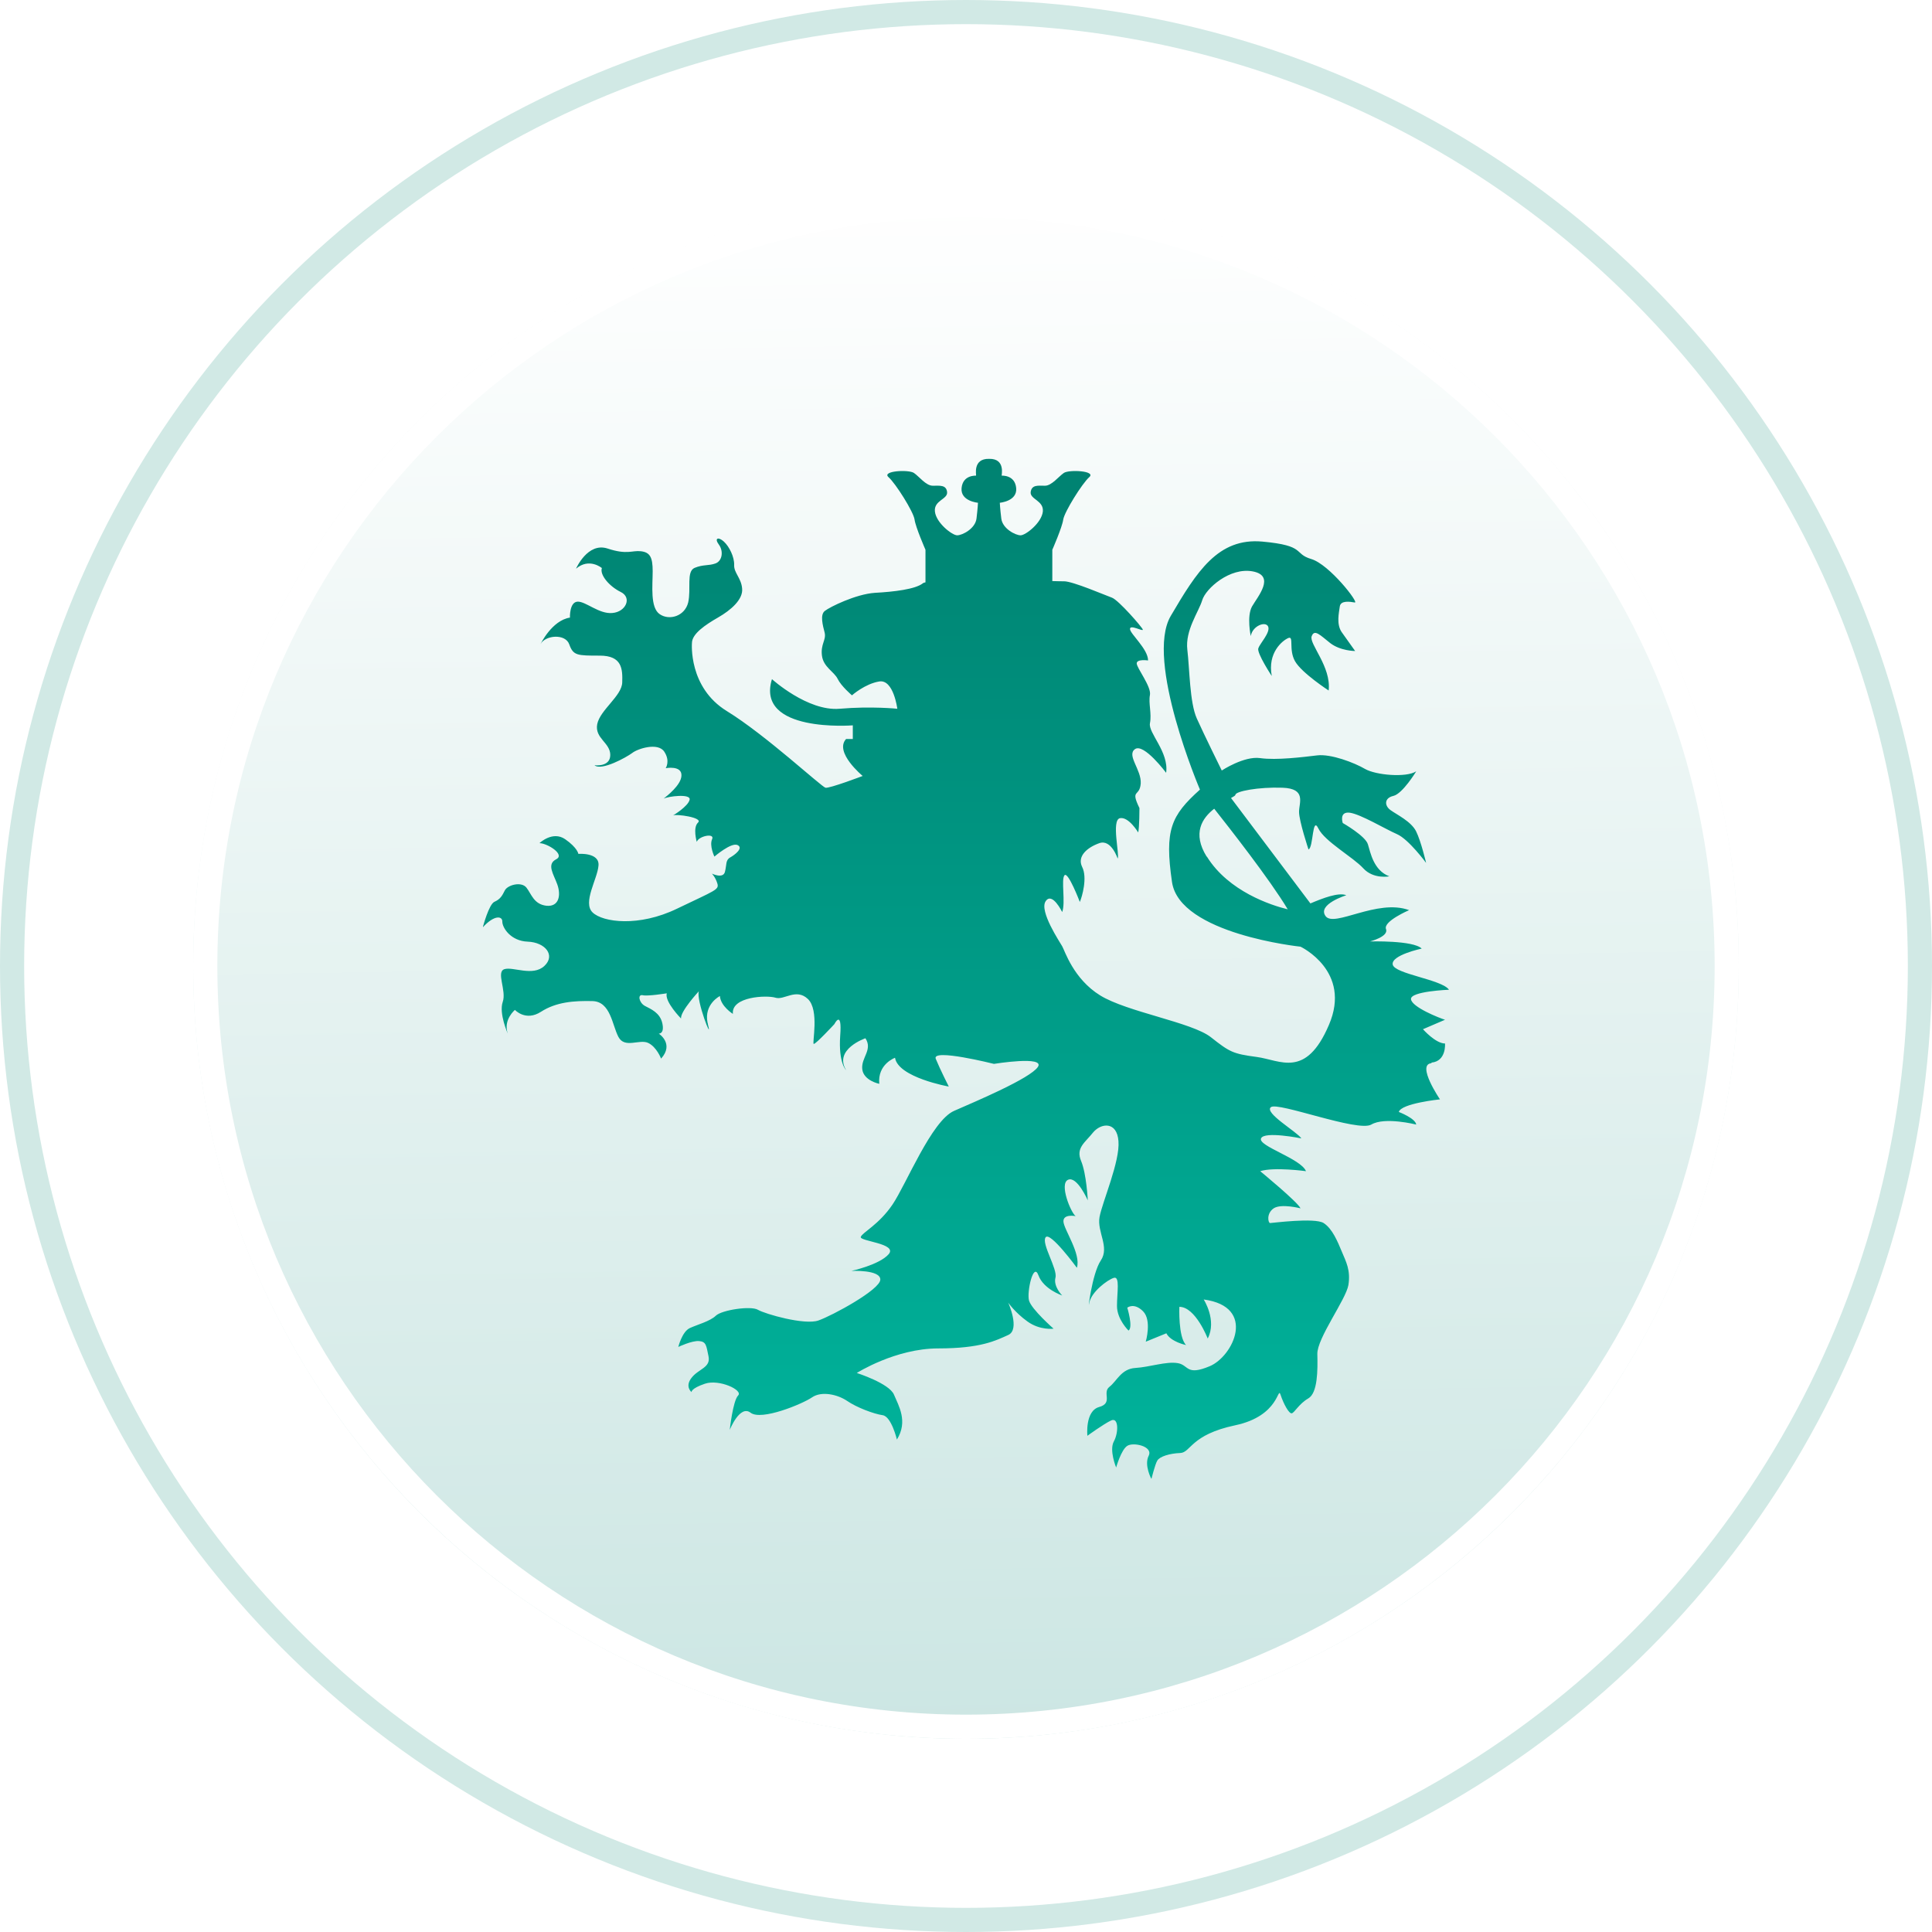
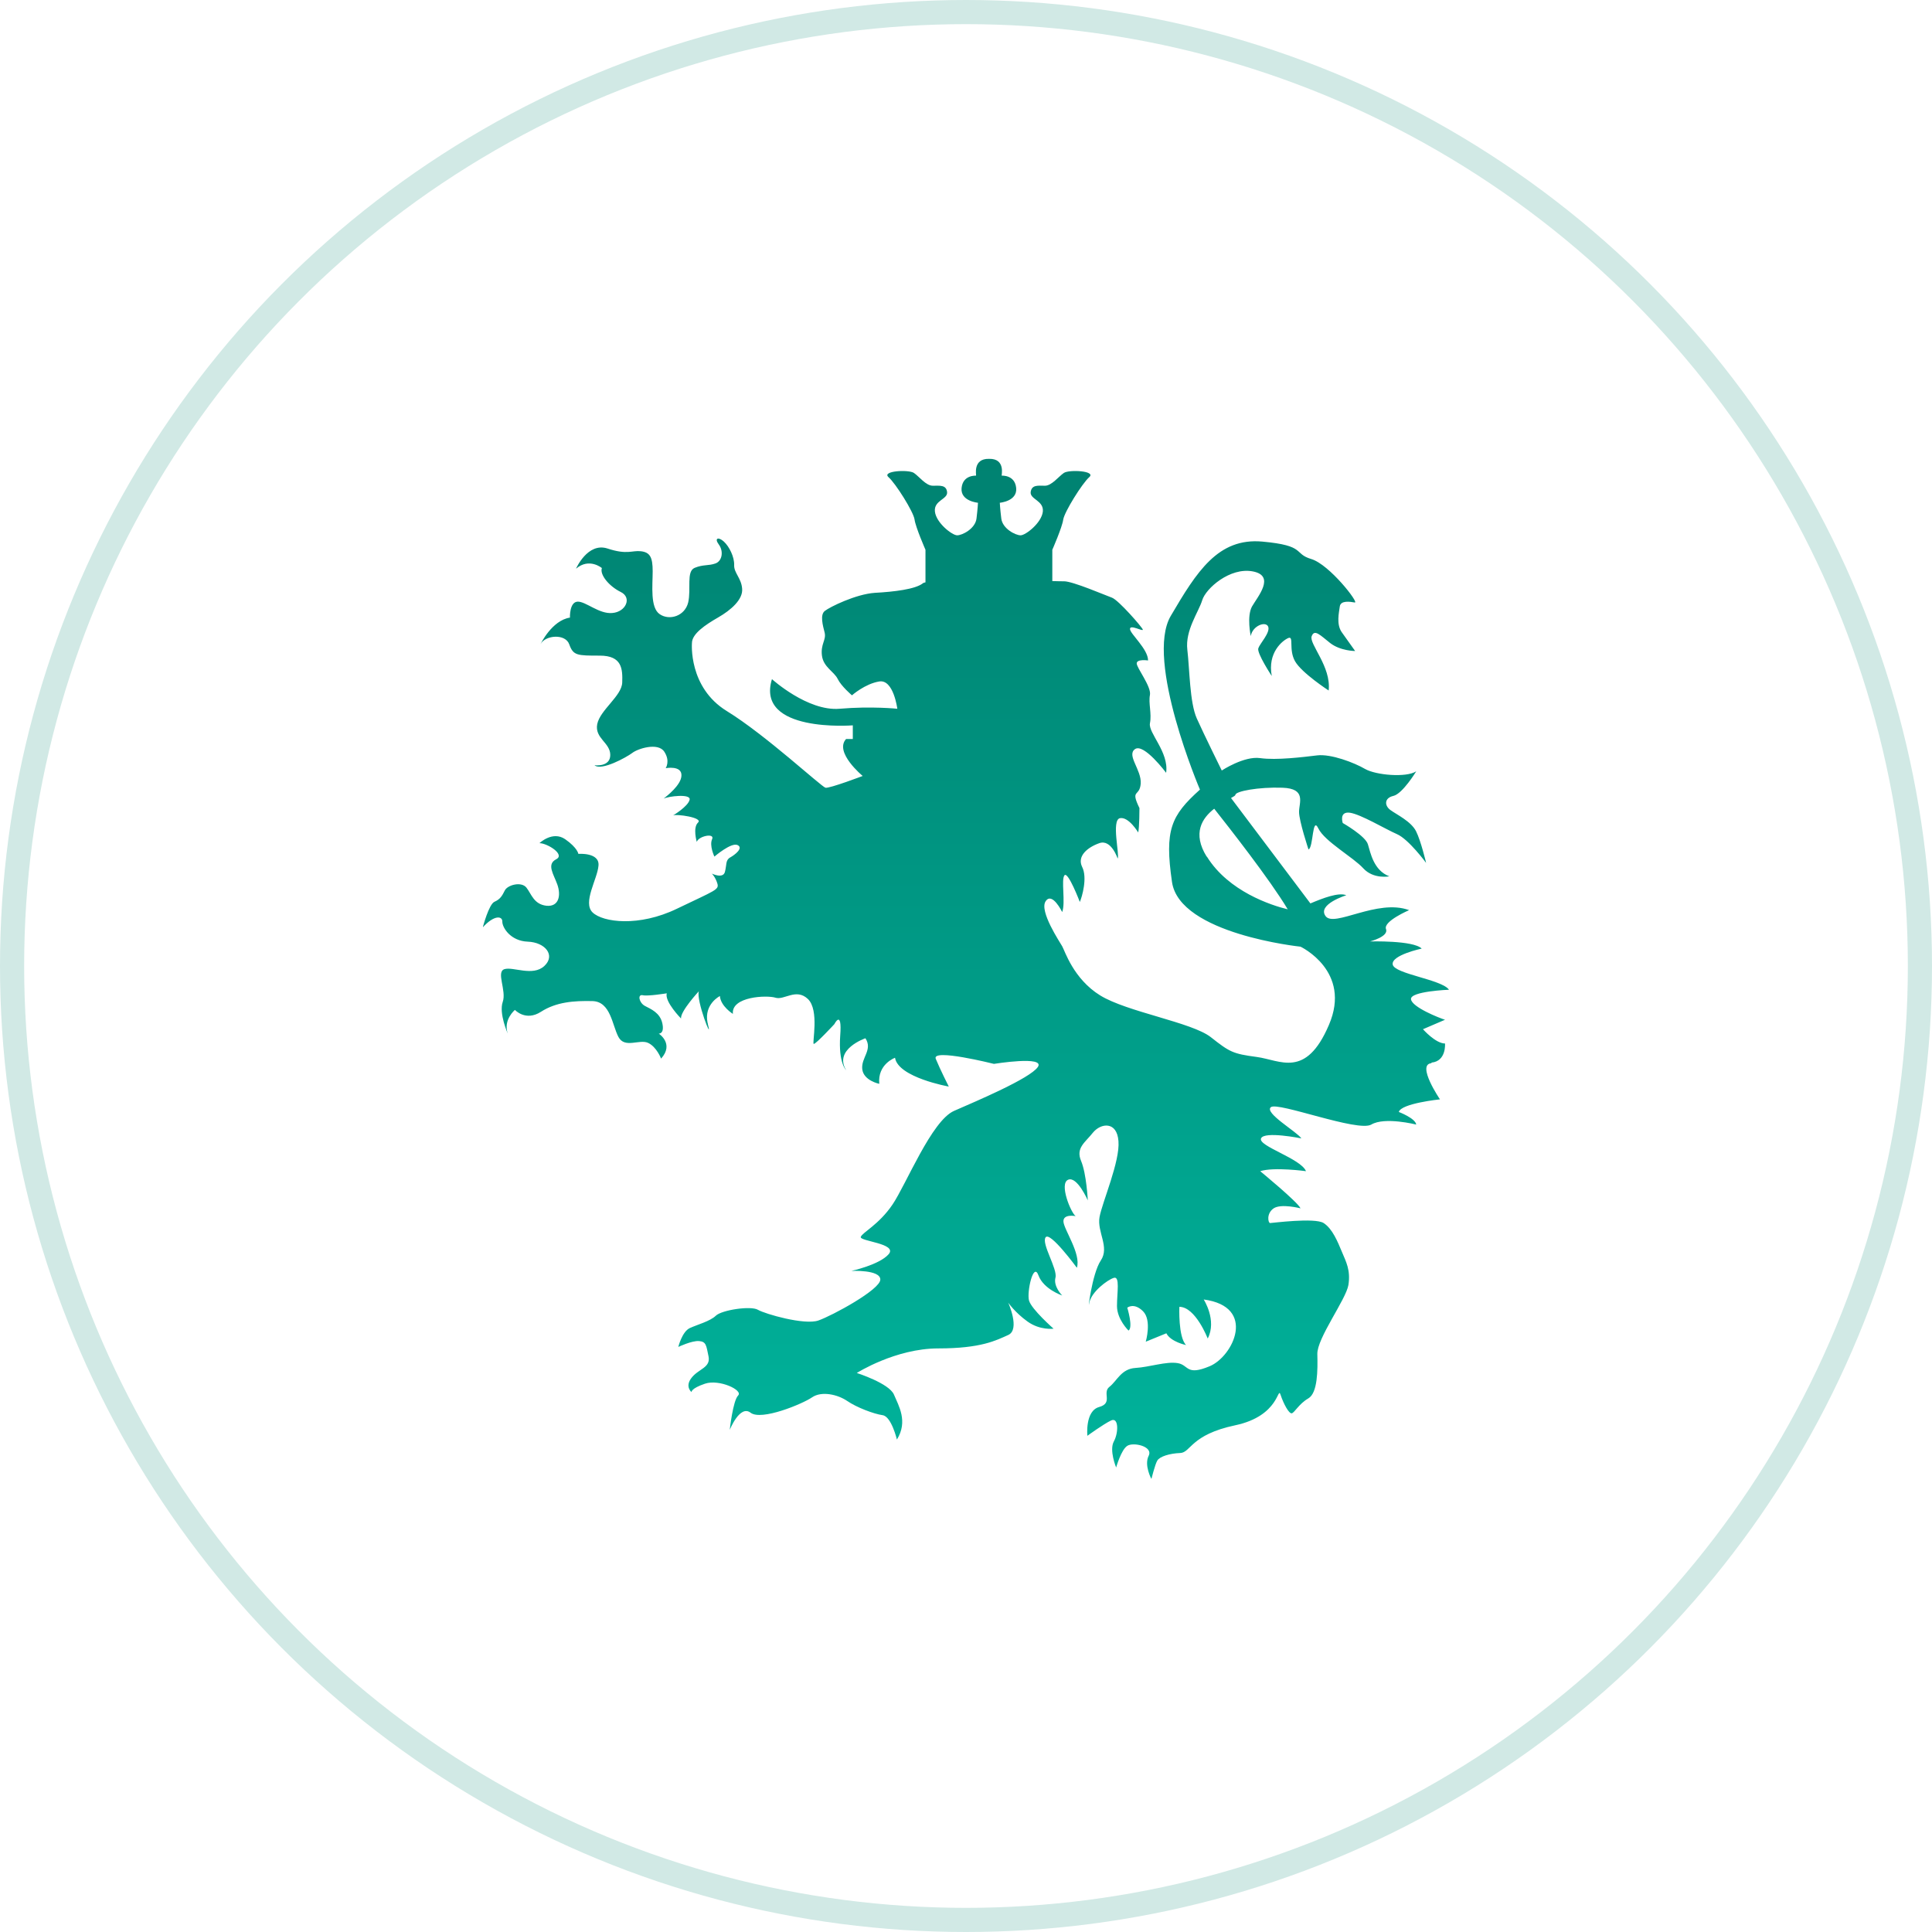
<svg xmlns="http://www.w3.org/2000/svg" width="80" height="80" viewBox="0 0 80 80" fill="none">
  <circle cx="40" cy="40" r="39.5" fill="url(#paint0_radial_47_1709)" stroke="#D1E9E5" />
  <g filter="url(#filter0_d_47_1709)">
-     <ellipse cx="40" cy="40" rx="32" ry="32" fill="url(#paint1_linear_47_1709)" />
-     <path d="M71.5 40C71.5 57.397 57.397 71.5 40 71.5C22.603 71.5 8.5 57.397 8.5 40C8.5 22.603 22.603 8.5 40 8.5C57.397 8.5 71.5 22.603 71.5 40Z" stroke="white" />
+     <path d="M71.5 40C71.5 57.397 57.397 71.5 40 71.5C22.603 71.5 8.5 57.397 8.5 40C8.5 22.603 22.603 8.5 40 8.5Z" stroke="white" />
  </g>
  <g clip-path="url(#clip0_47_1709)">
    <path d="M59.278 44C59.896 43.939 59.835 43.209 59.835 43.209C59.443 43.209 58.922 42.618 58.922 42.618L59.835 42.226C59.609 42.157 58.461 41.705 58.426 41.374C58.391 41.044 60 40.983 60 40.983C59.704 40.557 57.739 40.331 57.669 39.939C57.6 39.548 58.87 39.279 58.87 39.279C58.522 38.931 56.73 38.983 56.73 38.983C56.73 38.983 57.513 38.783 57.391 38.47C57.27 38.148 58.348 37.687 58.348 37.687C57.026 37.2 55.235 38.426 54.887 37.931C54.539 37.444 55.748 37.07 55.748 37.07C55.426 36.939 54.774 37.192 54.261 37.409L50.974 33.044C51.087 32.983 51.156 32.939 51.156 32.913C51.156 32.766 52.104 32.583 53.104 32.618C54.104 32.653 53.791 33.235 53.791 33.618C53.791 34 54.182 35.174 54.182 35.174C54.391 35.096 54.33 33.766 54.591 34.305C54.852 34.844 56.035 35.496 56.452 35.957C56.878 36.418 57.53 36.287 57.53 36.287C56.878 36.044 56.748 35.305 56.643 34.965C56.548 34.618 55.6 34.079 55.6 34.079C55.6 34.079 55.435 33.592 55.896 33.653C56.356 33.722 57.348 34.322 57.843 34.539C58.33 34.748 59.052 35.731 59.052 35.731C59.052 35.731 58.843 34.835 58.635 34.418C58.426 34.009 57.835 33.731 57.583 33.548C57.322 33.365 57.313 33.044 57.696 32.957C58.078 32.87 58.643 31.939 58.643 31.939C58.226 32.209 56.974 32.096 56.53 31.844C56.087 31.583 55.113 31.209 54.539 31.279C53.965 31.348 52.852 31.487 52.182 31.392C51.513 31.296 50.591 31.905 50.591 31.905C50.591 31.905 49.852 30.409 49.556 29.748C49.261 29.087 49.261 27.713 49.165 26.905C49.069 26.096 49.635 25.339 49.782 24.852C49.93 24.366 50.93 23.479 51.878 23.661C52.826 23.844 52.078 24.705 51.843 25.113C51.617 25.522 51.791 26.339 51.791 26.339C51.861 25.913 52.409 25.705 52.513 25.948C52.609 26.192 52.165 26.652 52.104 26.844C52.035 27.044 52.661 27.992 52.661 27.992C52.478 27.026 53.104 26.522 53.348 26.418C53.591 26.322 53.348 26.896 53.626 27.383C53.904 27.87 55.017 28.592 55.017 28.592C55.13 27.609 54.2 26.661 54.313 26.348C54.426 26.035 54.661 26.296 55.078 26.626C55.504 26.957 56.113 26.957 56.113 26.957C56.113 26.957 55.782 26.496 55.556 26.174C55.33 25.844 55.443 25.374 55.478 25.113C55.513 24.852 55.904 24.913 56.096 24.948C56.296 24.983 55.052 23.374 54.296 23.148C53.539 22.922 54.096 22.592 52.27 22.426C50.435 22.261 49.556 23.67 48.478 25.505C47.4 27.339 49.687 32.696 49.687 32.696C48.487 33.774 48.217 34.365 48.53 36.522C48.843 38.679 53.852 39.2 53.852 39.2C53.852 39.2 55.991 40.209 55.026 42.444C54.069 44.679 53.017 43.896 52.035 43.766C51.052 43.635 50.922 43.566 50.139 42.948C49.356 42.331 46.669 41.905 45.556 41.218C44.443 40.531 44.087 39.357 43.983 39.183C43.887 39.009 43.026 37.731 43.296 37.322C43.565 36.905 43.983 37.766 43.983 37.766C44.13 37.374 43.93 36.418 44.078 36.244C44.226 36.07 44.713 37.348 44.713 37.348C44.809 37.131 45.035 36.339 44.809 35.896C44.591 35.453 45.026 35.087 45.522 34.913C46.017 34.739 46.278 35.548 46.278 35.548C46.374 35.426 46.009 33.957 46.374 33.879C46.739 33.809 47.13 34.47 47.13 34.47C47.182 34.27 47.182 33.461 47.182 33.461C46.791 32.653 47.191 33.018 47.235 32.444C47.27 31.87 46.635 31.27 47 31.018C47.365 30.765 48.287 32 48.287 32C48.409 31.139 47.539 30.348 47.617 29.948C47.696 29.548 47.548 29.113 47.617 28.774C47.678 28.426 47.069 27.661 47.069 27.47C47.069 27.279 47.539 27.348 47.539 27.348C47.539 26.87 46.791 26.244 46.791 26.044C46.791 25.844 47.339 26.166 47.322 26.07C47.296 25.974 46.313 24.844 46.043 24.748C45.774 24.652 44.426 24.07 44.061 24.07C44.009 24.07 43.826 24.07 43.574 24.061V22.765C43.574 22.765 43.983 21.835 44.026 21.513C44.078 21.192 44.809 20.018 45.104 19.757C45.4 19.496 44.27 19.435 44.052 19.583C43.835 19.731 43.548 20.113 43.27 20.113C42.991 20.113 42.722 20.061 42.678 20.374C42.643 20.679 43.226 20.722 43.182 21.183C43.13 21.652 42.469 22.166 42.261 22.166C42.052 22.166 41.513 21.896 41.461 21.47C41.409 21.044 41.4 20.818 41.4 20.818C41.4 20.818 42.13 20.757 42.078 20.209C42.026 19.661 41.496 19.696 41.478 19.696C41.461 19.696 41.652 18.983 40.956 19C40.261 18.983 40.435 19.696 40.417 19.696C40.4 19.696 39.87 19.661 39.817 20.209C39.765 20.757 40.496 20.818 40.496 20.818C40.496 20.818 40.487 21.035 40.435 21.47C40.383 21.896 39.843 22.166 39.635 22.166C39.426 22.166 38.765 21.652 38.713 21.183C38.661 20.713 39.252 20.679 39.217 20.374C39.182 20.07 38.913 20.113 38.626 20.113C38.339 20.113 38.061 19.731 37.843 19.583C37.626 19.435 36.496 19.496 36.791 19.757C37.087 20.018 37.826 21.192 37.87 21.513C37.913 21.835 38.322 22.765 38.322 22.765V24.113C38.27 24.122 38.226 24.139 38.209 24.157C37.896 24.4 37.017 24.505 36.226 24.548C35.443 24.6 34.365 25.131 34.156 25.296C33.948 25.453 34.069 25.896 34.148 26.2C34.217 26.505 33.974 26.67 34.035 27.148C34.096 27.626 34.539 27.809 34.687 28.113C34.835 28.418 35.278 28.792 35.278 28.792C35.278 28.792 35.817 28.313 36.409 28.218C37 28.122 37.156 29.348 37.156 29.348C37.156 29.348 36.087 29.235 34.765 29.348C33.443 29.461 31.965 28.122 31.965 28.122C31.278 30.357 35.313 30.035 35.313 30.035V30.6H35.035C34.53 31.148 35.722 32.131 35.722 32.131C35.722 32.131 34.348 32.653 34.182 32.618C34.017 32.583 31.696 30.426 30.096 29.444C28.496 28.461 28.652 26.626 28.652 26.626C28.652 26.244 29.209 25.87 29.739 25.566C30.27 25.261 30.774 24.818 30.73 24.374C30.696 23.931 30.383 23.722 30.4 23.392C30.409 23.061 30.2 22.635 29.974 22.426C29.748 22.218 29.565 22.279 29.765 22.548C29.965 22.818 29.913 23.226 29.626 23.331C29.339 23.435 29.122 23.366 28.765 23.513C28.409 23.661 28.626 24.383 28.496 24.948C28.356 25.513 27.722 25.705 27.322 25.435C26.913 25.166 27.026 24.235 27.026 23.652C27.026 23.07 26.913 22.87 26.539 22.826C26.165 22.783 25.974 22.983 25.156 22.713C24.33 22.444 23.852 23.548 23.852 23.548C24.4 23.079 24.922 23.522 24.922 23.522C24.826 23.8 25.226 24.279 25.704 24.513C26.183 24.748 25.913 25.339 25.356 25.383C24.809 25.435 24.261 24.905 23.922 24.913C23.574 24.922 23.6 25.574 23.6 25.574C22.852 25.687 22.383 26.67 22.383 26.67C22.582 26.296 23.417 26.226 23.574 26.687C23.739 27.148 23.904 27.148 24.835 27.148C25.765 27.148 25.782 27.705 25.765 28.261C25.748 28.818 24.852 29.392 24.73 29.983C24.617 30.574 25.27 30.748 25.27 31.261C25.27 31.774 24.617 31.687 24.617 31.687C24.913 31.931 25.939 31.357 26.174 31.183C26.4 31 27.243 30.731 27.504 31.122C27.765 31.513 27.565 31.809 27.565 31.809C27.565 31.809 28.243 31.679 28.217 32.122C28.2 32.513 27.609 32.965 27.478 33.07C27.661 32.974 28.609 32.852 28.556 33.113C28.496 33.392 27.869 33.766 27.869 33.766C27.991 33.696 29.13 33.852 28.904 34.061C28.678 34.27 28.852 34.861 28.852 34.861C28.922 34.618 29.609 34.479 29.487 34.748C29.365 35.018 29.582 35.47 29.582 35.47C29.582 35.47 30.278 34.87 30.539 34.992C30.8 35.113 30.426 35.4 30.235 35.505C30.035 35.618 30.096 35.809 30.017 36.105C29.939 36.4 29.478 36.174 29.478 36.174C29.478 36.174 29.626 36.322 29.704 36.583C29.782 36.844 29.626 36.861 28.035 37.626C26.452 38.392 24.965 38.192 24.539 37.783C24.113 37.374 24.739 36.4 24.782 35.844C24.835 35.287 23.948 35.357 23.948 35.357C23.948 35.357 23.922 35.113 23.4 34.748C22.878 34.392 22.339 34.913 22.339 34.913C22.652 34.913 23.426 35.383 23.026 35.583C22.626 35.792 22.922 36.192 23.078 36.626C23.235 37.07 23.148 37.557 22.626 37.505C22.104 37.444 22.009 37.026 21.8 36.757C21.591 36.487 21.017 36.644 20.904 36.87C20.791 37.096 20.713 37.235 20.478 37.339C20.243 37.435 19.991 38.4 19.991 38.4C20.461 37.879 20.809 37.922 20.8 38.166C20.8 38.409 21.139 38.965 21.852 38.992C22.574 39.018 23.017 39.557 22.539 40C22.061 40.444 21.243 40.018 20.887 40.131C20.53 40.244 20.983 41.018 20.817 41.487C20.652 41.965 21.026 42.8 21.026 42.8C20.826 42.226 21.322 41.818 21.322 41.818C21.322 41.818 21.765 42.305 22.4 41.896C23.035 41.487 23.774 41.435 24.53 41.453C25.287 41.47 25.348 42.453 25.609 42.939C25.869 43.426 26.478 43.018 26.835 43.183C27.191 43.348 27.374 43.835 27.374 43.835C27.93 43.218 27.278 42.8 27.278 42.8C27.278 42.8 27.522 42.818 27.426 42.374C27.33 41.931 26.948 41.783 26.704 41.653C26.461 41.522 26.391 41.166 26.609 41.209C26.817 41.261 27.609 41.131 27.609 41.131C27.513 41.479 28.2 42.174 28.2 42.174C28.165 41.879 28.939 41.044 28.939 41.044C28.809 41.392 29.53 43.235 29.313 42.418C29.313 42.392 29.304 42.365 29.296 42.339C29.148 41.574 29.809 41.244 29.809 41.244C29.843 41.67 30.348 41.983 30.348 41.983C30.27 41.261 31.756 41.2 32.113 41.313C32.469 41.426 32.965 40.905 33.452 41.365C33.939 41.826 33.617 43.218 33.696 43.226C33.774 43.244 34.548 42.409 34.548 42.409C34.548 42.409 34.878 41.757 34.791 42.887C34.713 44.018 35.035 44.313 35.035 44.313C34.513 43.444 35.835 42.992 35.835 42.992C36.148 43.47 35.652 43.792 35.704 44.27C35.756 44.748 36.409 44.879 36.409 44.879C36.33 44.061 37.061 43.8 37.061 43.8C37.191 44.618 39.287 44.992 39.287 44.992C39.287 44.992 38.93 44.287 38.748 43.844C38.565 43.4 41.156 44.053 41.156 44.053C41.156 44.053 43.296 43.705 42.974 44.183C42.643 44.661 40.435 45.592 39.504 46C38.574 46.409 37.522 49.044 36.956 49.879C36.391 50.713 35.704 51.035 35.643 51.218C35.583 51.4 37.174 51.487 36.8 51.931C36.417 52.374 35.252 52.626 35.252 52.626C35.252 52.626 36.452 52.566 36.452 52.983C36.452 53.4 34.461 54.479 33.887 54.679C33.313 54.879 31.678 54.409 31.383 54.235C31.087 54.061 29.887 54.244 29.643 54.479C29.4 54.713 28.887 54.844 28.565 54.992C28.243 55.139 28.087 55.774 28.087 55.774C28.087 55.774 28.652 55.505 28.948 55.531C29.243 55.557 29.243 55.705 29.339 56.166C29.435 56.635 28.922 56.679 28.635 57.053C28.348 57.418 28.635 57.644 28.635 57.644C28.635 57.644 28.6 57.496 29.191 57.296C29.782 57.096 30.782 57.566 30.565 57.783C30.348 58 30.217 59.209 30.217 59.209C30.217 59.209 30.635 58.157 31.078 58.496C31.522 58.844 33.235 58.131 33.626 57.861C34.017 57.592 34.678 57.739 35.078 58.009C35.469 58.279 36.182 58.548 36.548 58.6C36.913 58.653 37.139 59.609 37.139 59.609C37.609 58.852 37.209 58.209 37.017 57.748C36.817 57.279 35.478 56.852 35.478 56.852C35.478 56.852 37.078 55.835 38.852 55.835C40.626 55.835 41.243 55.505 41.748 55.279C42.252 55.053 41.748 53.939 41.748 53.939C41.748 53.939 42.026 54.348 42.548 54.722C43.069 55.096 43.626 55.018 43.626 55.018C43.626 55.018 42.713 54.218 42.609 53.852C42.513 53.496 42.791 52.235 43 52.809C43.209 53.383 43.983 53.644 43.983 53.644C43.983 53.644 43.609 53.27 43.704 52.905C43.8 52.548 43.113 51.496 43.296 51.235C43.478 50.974 44.591 52.496 44.591 52.496C44.774 51.922 44.052 50.913 44.035 50.583C44.017 50.252 44.539 50.357 44.539 50.357C44.339 50.209 43.852 49.018 44.226 48.852C44.6 48.687 45.043 49.705 45.043 49.705C45.043 49.705 44.991 48.609 44.765 48.07C44.539 47.531 44.93 47.313 45.252 46.905C45.583 46.496 46.252 46.418 46.313 47.252C46.383 48.087 45.643 49.774 45.53 50.392C45.417 51.009 45.956 51.635 45.583 52.192C45.209 52.748 45.026 54.418 45.104 53.957C45.182 53.496 45.861 52.992 46.122 52.913C46.383 52.835 46.252 53.522 46.252 54.079C46.252 54.635 46.73 55.096 46.73 55.096C46.93 54.965 46.678 54.148 46.678 54.148C46.678 54.148 46.956 53.922 47.33 54.296C47.704 54.67 47.443 55.557 47.443 55.557L48.296 55.209C48.478 55.566 49.113 55.696 49.113 55.696C48.782 55.365 48.835 54.113 48.835 54.113C49.504 54.113 50.009 55.426 50.009 55.426C50.4 54.67 49.843 53.809 49.843 53.809C52.052 54.105 51.069 56.166 50.087 56.574C49.104 56.983 49.235 56.522 48.765 56.444C48.287 56.365 47.6 56.609 47.017 56.644C46.426 56.679 46.252 57.183 45.939 57.426C45.626 57.67 46.104 58.096 45.513 58.261C44.922 58.426 45.026 59.453 45.026 59.453C45.026 59.453 45.696 58.965 46.009 58.818C46.322 58.67 46.322 59.322 46.122 59.687C45.922 60.053 46.217 60.766 46.217 60.766C46.217 60.766 46.426 60.026 46.678 59.87C46.922 59.705 47.756 59.887 47.565 60.279C47.365 60.67 47.678 61.244 47.678 61.244C47.678 61.244 47.826 60.635 47.922 60.479C48.017 60.313 48.426 60.183 48.87 60.166C49.313 60.148 49.296 59.409 51.148 59.018C53 58.626 52.896 57.365 53.026 57.757C53.156 58.148 53.374 58.539 53.487 58.522C53.6 58.505 53.782 58.131 54.174 57.905C54.565 57.679 54.565 56.731 54.548 56.07C54.53 55.418 55.73 53.818 55.835 53.209C55.93 52.592 55.739 52.252 55.565 51.835C55.391 51.418 55.174 50.879 54.809 50.644C54.443 50.409 52.669 50.644 52.591 50.644C52.513 50.644 52.426 50.252 52.739 50.035C53.052 49.826 53.852 50.035 53.852 50.035C53.739 49.774 52.182 48.496 52.182 48.496C52.756 48.313 54.078 48.496 54.078 48.496C53.87 47.974 52.078 47.453 52.217 47.139C52.348 46.826 53.887 47.139 53.887 47.139C53.704 46.861 52.33 46.079 52.626 45.844C52.922 45.618 56.226 46.887 56.782 46.566C57.339 46.235 58.643 46.566 58.643 46.566C58.609 46.305 57.922 46.044 57.922 46.044C58.017 45.687 59.626 45.522 59.626 45.522C59.626 45.522 58.643 44.079 59.27 44.026L59.278 44ZM49.965 35.47C49.365 34.505 49.774 33.879 50.278 33.487C50.896 34.27 52.583 36.418 53.322 37.653C52.635 37.487 50.87 36.913 49.974 35.47H49.965Z" fill="url(#paint2_linear_47_1709)" />
  </g>
  <defs>
    <filter id="filter0_d_47_1709" x="4" y="4" width="72" height="72" filterUnits="userSpaceOnUse" color-interpolation-filters="sRGB">
      <feFlood flood-opacity="0" result="BackgroundImageFix" />
      <feColorMatrix in="SourceAlpha" type="matrix" values="0 0 0 0 0 0 0 0 0 0 0 0 0 0 0 0 0 0 127 0" result="hardAlpha" />
      <feOffset />
      <feGaussianBlur stdDeviation="2" />
      <feComposite in2="hardAlpha" operator="out" />
      <feColorMatrix type="matrix" values="0 0 0 0 0 0 0 0 0 0.506 0 0 0 0 0.42 0 0 0 0.35 0" />
      <feBlend mode="normal" in2="BackgroundImageFix" result="effect1_dropShadow_47_1709" />
      <feBlend mode="normal" in="SourceGraphic" in2="effect1_dropShadow_47_1709" result="shape" />
    </filter>
    <radialGradient id="paint0_radial_47_1709" cx="0" cy="0" r="1" gradientUnits="userSpaceOnUse" gradientTransform="translate(40 40) rotate(90) scale(40)">
      <stop stop-color="white" stop-opacity="0.7" />
      <stop offset="0.229" stop-color="white" stop-opacity="0" />
      <stop offset="1" stop-color="white" stop-opacity="0.5" />
    </radialGradient>
    <linearGradient id="paint1_linear_47_1709" x1="40" y1="7.859" x2="41" y2="71.859" gradientUnits="userSpaceOnUse">
      <stop stop-color="white" />
      <stop offset="1" stop-color="#CCE6E3" />
    </linearGradient>
    <linearGradient id="paint2_linear_47_1709" x1="39.996" y1="19" x2="39.996" y2="61.244" gradientUnits="userSpaceOnUse">
      <stop stop-color="#008271" />
      <stop offset="1" stop-color="#00B39B" />
    </linearGradient>
    <clipPath id="clip0_47_1709">
      <rect width="40" height="42.226" fill="white" transform="translate(20 19)" />
    </clipPath>
  </defs>
</svg>